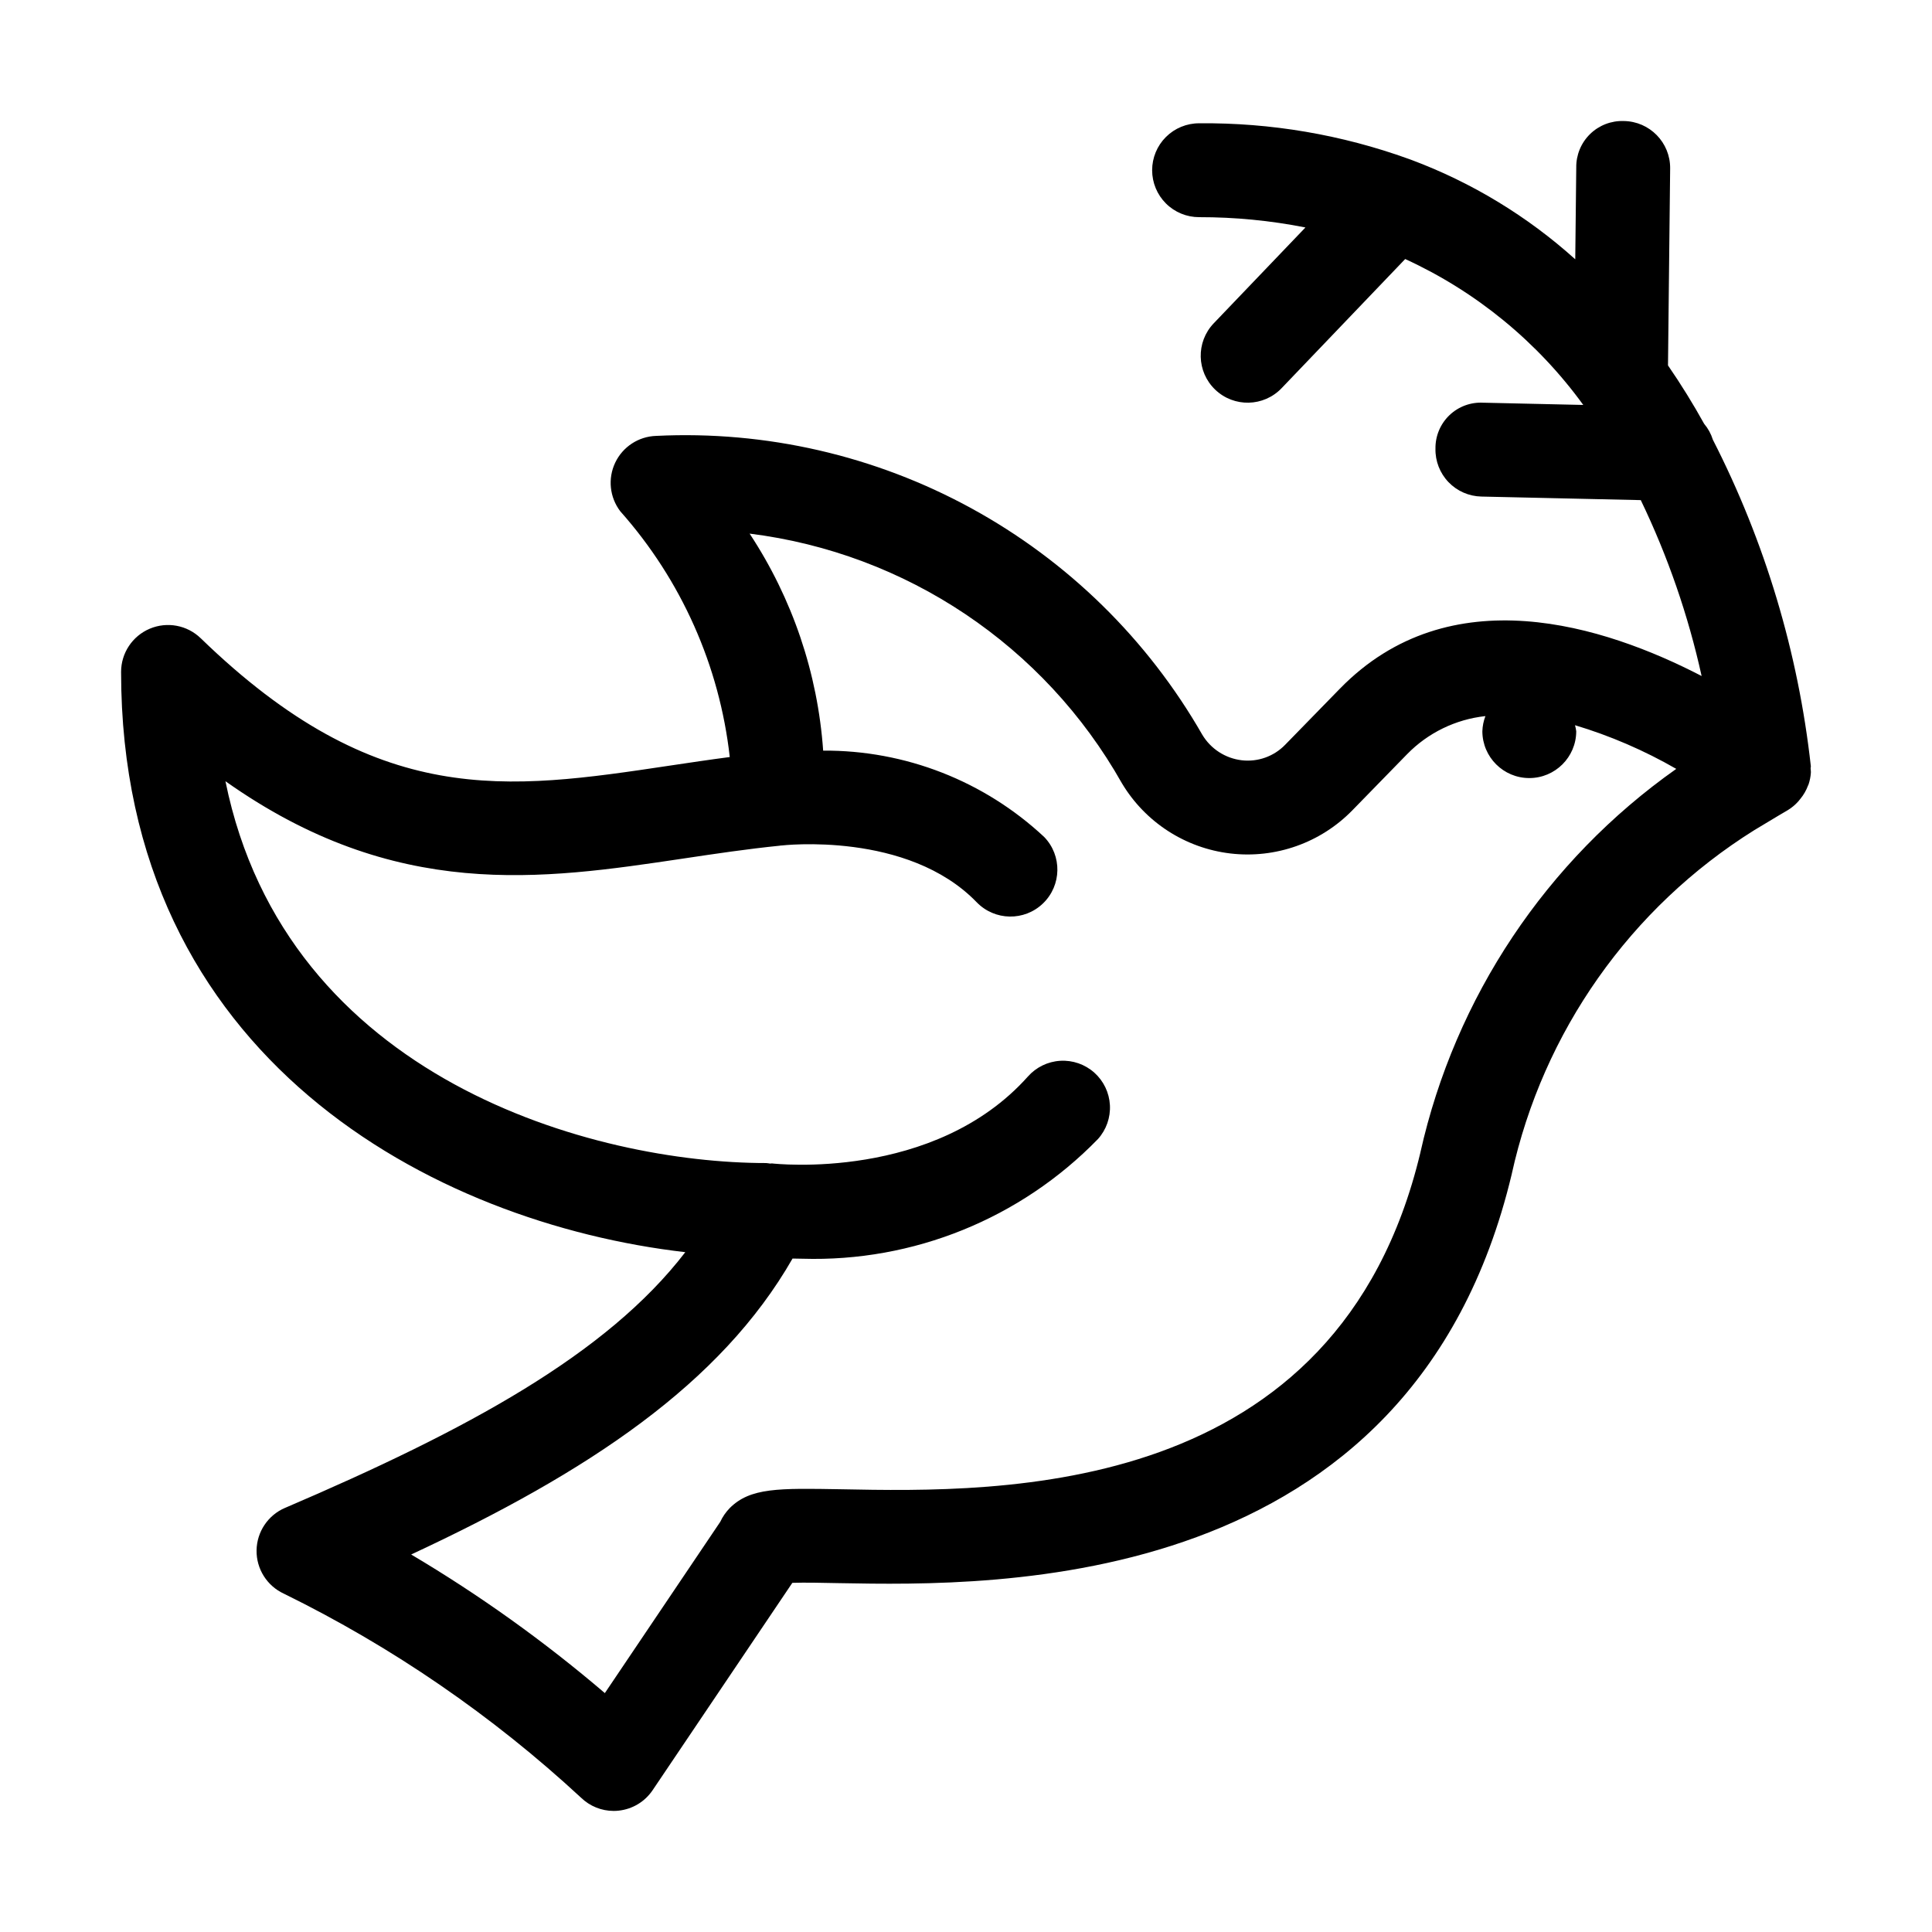
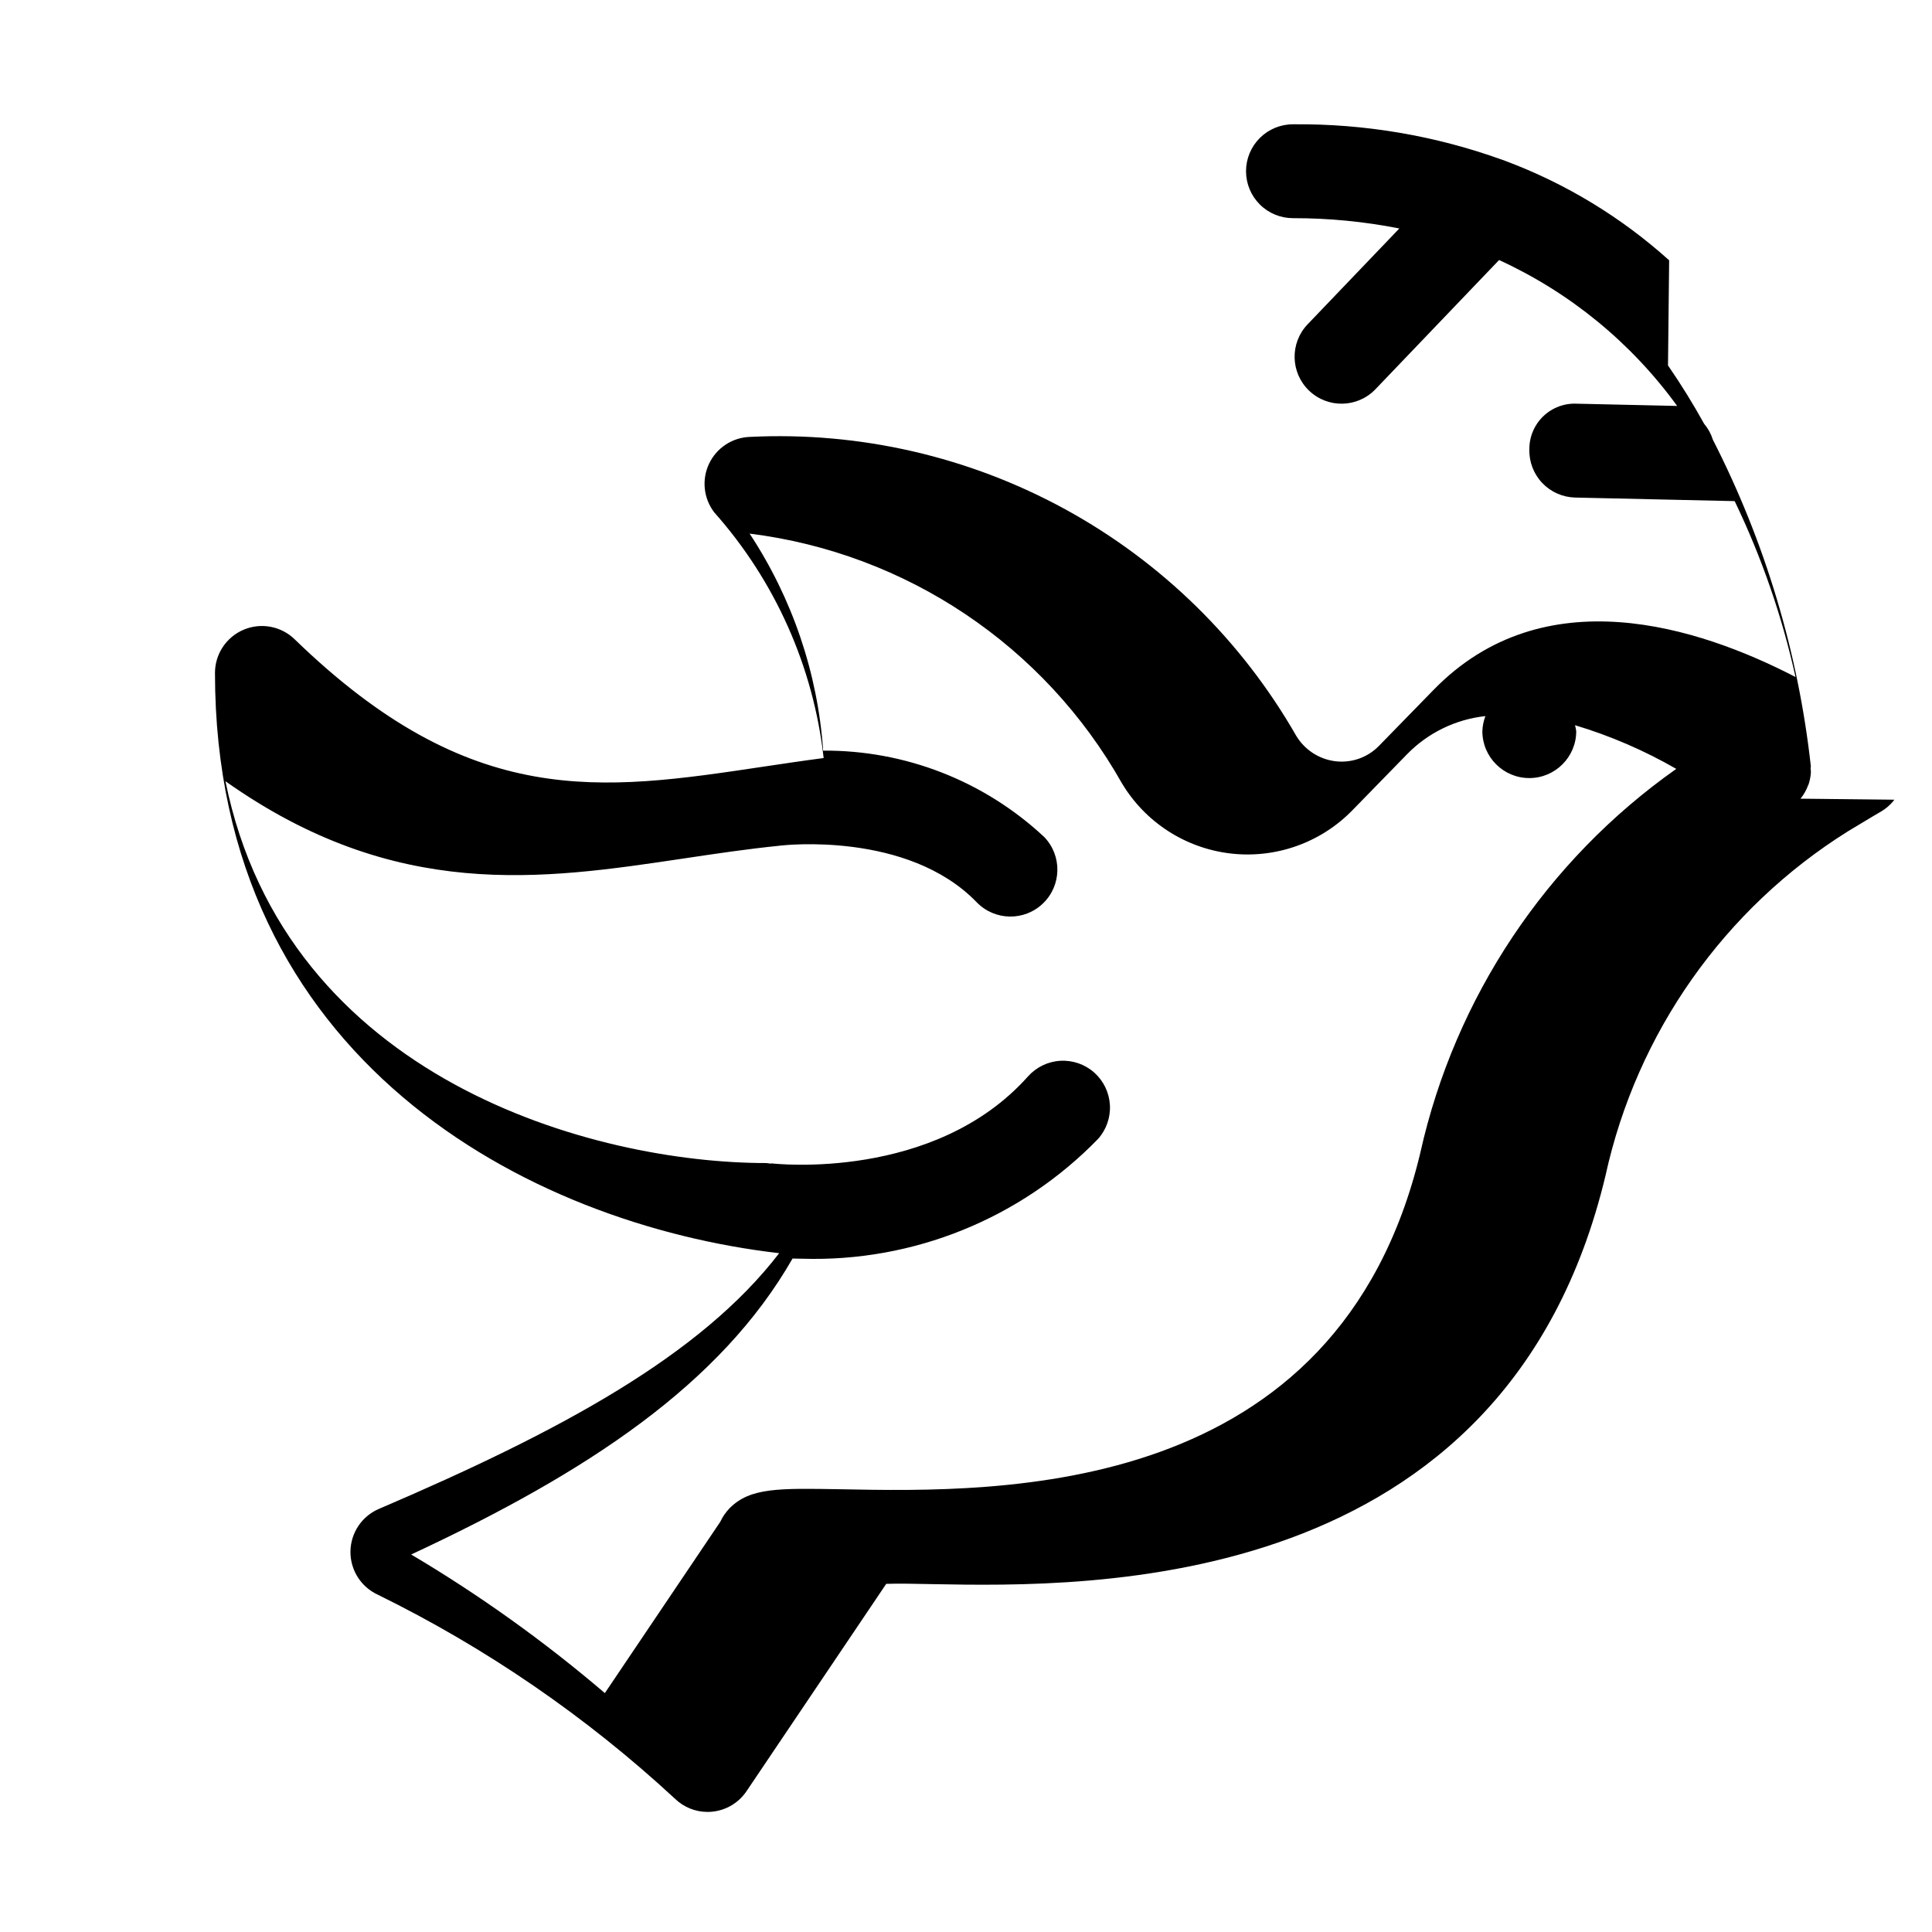
<svg xmlns="http://www.w3.org/2000/svg" fill="#000000" width="800px" height="800px" version="1.1" viewBox="144 144 512 512">
-   <path d="m621.15 355.66c0.848-1.039 1.523-2.215 1.992-3.473 0.039-0.102 0.098-0.184 0.133-0.289h0.004c0.34-1.004 0.547-2.051 0.621-3.109 0.027-0.41-0.059-0.805-0.07-1.207-0.004-0.176 0.078-0.328 0.066-0.504-3.348-30.184-12.145-59.504-25.965-86.543-0.484-1.551-1.27-2.988-2.316-4.227-2.891-5.215-6.078-10.387-9.578-15.469l0.57-52.191c0.07-6.871-5.438-12.5-12.309-12.574-3.32-0.113-6.547 1.137-8.922 3.461-2.375 2.328-3.695 5.523-3.652 8.848l-0.266 24.336c-12.688-11.422-27.406-20.355-43.395-26.336-0.23-0.094-0.453-0.168-0.688-0.25-17.812-6.441-36.629-9.645-55.566-9.461-3.305-0.012-6.481 1.293-8.824 3.629-2.34 2.332-3.656 5.504-3.656 8.809 0 3.309 1.316 6.481 3.656 8.812 2.344 2.336 5.519 3.641 8.824 3.629 9.449-0.012 18.875 0.902 28.145 2.731l-24.301 25.395c-4.75 4.965-4.574 12.84 0.391 17.59s12.84 4.574 17.59-0.391l32.758-34.234v0.004c18.793 8.617 35.047 21.938 47.188 38.668l-26.457-0.594 0.004 0.004c-3.332-0.199-6.594 1-9.008 3.305-2.41 2.305-3.754 5.512-3.707 8.848-0.078 3.301 1.16 6.492 3.441 8.879 2.281 2.383 5.414 3.762 8.715 3.836l42.258 0.945h-0.004c7.156 14.863 12.566 30.504 16.125 46.613-25.77-13.348-66.723-26.523-95.871 3.363l-14.492 14.855c-2.981 3.082-7.227 4.602-11.488 4.113-4.367-0.508-8.246-3.023-10.496-6.805-14.48-25.254-35.66-46.016-61.199-59.984-25.543-13.969-54.449-20.605-83.523-19.176-4.66 0.148-8.844 2.887-10.844 7.098-2 4.211-1.477 9.184 1.352 12.887 16.164 18.191 26.301 40.941 29.008 65.121-5.371 0.703-10.66 1.496-15.902 2.277-43.309 6.488-77.543 11.59-124.3-33.762v0.004c-3.586-3.481-8.906-4.473-13.508-2.527-4.602 1.949-7.594 6.457-7.594 11.457 0 102.4 82.859 146.08 149.52 153.77-20.852 27.152-57.961 47.172-106.07 67.766l-0.004-0.004c-4.519 1.934-7.477 6.356-7.543 11.273-0.062 4.918 2.777 9.414 7.246 11.469 28.738 14.109 55.273 32.328 78.766 54.082 2.316 2.238 5.41 3.488 8.629 3.488 0.441 0 0.879-0.023 1.312-0.074 3.656-0.387 6.949-2.371 9.004-5.418l37.027-54.953c3.231-0.117 8.164-0.008 12.367 0.078 41.516 0.758 151.74 2.836 178.27-108.35l-0.004 0.004c8.297-37.797 31.461-70.664 64.266-91.184 5.383-3.269 8.789-5.254 8.844-5.285v0.004c1.086-0.652 2.059-1.469 2.894-2.414 0.195-0.215 0.352-0.434 0.527-0.66zm-100.73 93.766c-21.898 91.707-110.88 90.094-153.61 89.242-16.48-0.281-24-0.449-29.441 5.004v0.004c-1.027 1.059-1.871 2.285-2.496 3.625l-30.582 45.387c-16.027-13.691-33.199-25.98-51.328-36.73 46.941-21.863 82.016-45.184 101.07-78.43 0.855 0.02 1.656 0.047 2.613 0.047h0.004c29.395 0.887 57.809-10.621 78.309-31.707 2.215-2.457 3.359-5.699 3.18-9.004-0.18-3.305-1.668-6.402-4.137-8.605s-5.715-3.332-9.02-3.137c-3.305 0.195-6.394 1.699-8.586 4.176-24.832 27.812-67.125 23.105-67.82 23.02-0.168-0.02-0.324 0.051-0.492 0.039-0.355-0.031-0.695-0.137-1.059-0.137-45.41 0-127.2-21.977-143.28-101.19 45.074 31.895 83.789 26.098 121.42 20.48 8.352-1.25 16.836-2.519 25.559-3.402l0.168-0.047 0.141 0.012c0.34-0.035 33.504-3.898 51.793 15.027h0.004c4.773 4.941 12.648 5.078 17.59 0.301 4.941-4.773 5.078-12.648 0.305-17.59-15.879-14.84-36.844-23.031-58.578-22.887-1.445-20.527-8.16-40.336-19.492-57.512 41.5 5.168 78.098 29.703 98.645 66.129 6.176 10.34 16.805 17.227 28.766 18.637 11.961 1.41 23.902-2.812 32.316-11.43l14.504-14.871c5.539-5.676 12.879-9.25 20.766-10.102-0.496 1.285-0.77 2.644-0.812 4.023 0.023 6.852 5.586 12.398 12.441 12.398 6.852 0 12.414-5.547 12.438-12.398-0.07-0.547-0.18-1.082-0.324-1.609 9.359 2.809 18.363 6.695 26.832 11.574-34.445 24.293-58.617 60.531-67.812 101.66z" />
+   <path d="m621.15 355.66c0.848-1.039 1.523-2.215 1.992-3.473 0.039-0.102 0.098-0.184 0.133-0.289h0.004c0.34-1.004 0.547-2.051 0.621-3.109 0.027-0.41-0.059-0.805-0.07-1.207-0.004-0.176 0.078-0.328 0.066-0.504-3.348-30.184-12.145-59.504-25.965-86.543-0.484-1.551-1.27-2.988-2.316-4.227-2.891-5.215-6.078-10.387-9.578-15.469l0.57-52.191l-0.266 24.336c-12.688-11.422-27.406-20.355-43.395-26.336-0.23-0.094-0.453-0.168-0.688-0.25-17.812-6.441-36.629-9.645-55.566-9.461-3.305-0.012-6.481 1.293-8.824 3.629-2.34 2.332-3.656 5.504-3.656 8.809 0 3.309 1.316 6.481 3.656 8.812 2.344 2.336 5.519 3.641 8.824 3.629 9.449-0.012 18.875 0.902 28.145 2.731l-24.301 25.395c-4.75 4.965-4.574 12.84 0.391 17.59s12.84 4.574 17.59-0.391l32.758-34.234v0.004c18.793 8.617 35.047 21.938 47.188 38.668l-26.457-0.594 0.004 0.004c-3.332-0.199-6.594 1-9.008 3.305-2.41 2.305-3.754 5.512-3.707 8.848-0.078 3.301 1.16 6.492 3.441 8.879 2.281 2.383 5.414 3.762 8.715 3.836l42.258 0.945h-0.004c7.156 14.863 12.566 30.504 16.125 46.613-25.77-13.348-66.723-26.523-95.871 3.363l-14.492 14.855c-2.981 3.082-7.227 4.602-11.488 4.113-4.367-0.508-8.246-3.023-10.496-6.805-14.48-25.254-35.66-46.016-61.199-59.984-25.543-13.969-54.449-20.605-83.523-19.176-4.66 0.148-8.844 2.887-10.844 7.098-2 4.211-1.477 9.184 1.352 12.887 16.164 18.191 26.301 40.941 29.008 65.121-5.371 0.703-10.66 1.496-15.902 2.277-43.309 6.488-77.543 11.59-124.3-33.762v0.004c-3.586-3.481-8.906-4.473-13.508-2.527-4.602 1.949-7.594 6.457-7.594 11.457 0 102.4 82.859 146.08 149.52 153.77-20.852 27.152-57.961 47.172-106.07 67.766l-0.004-0.004c-4.519 1.934-7.477 6.356-7.543 11.273-0.062 4.918 2.777 9.414 7.246 11.469 28.738 14.109 55.273 32.328 78.766 54.082 2.316 2.238 5.41 3.488 8.629 3.488 0.441 0 0.879-0.023 1.312-0.074 3.656-0.387 6.949-2.371 9.004-5.418l37.027-54.953c3.231-0.117 8.164-0.008 12.367 0.078 41.516 0.758 151.74 2.836 178.27-108.35l-0.004 0.004c8.297-37.797 31.461-70.664 64.266-91.184 5.383-3.269 8.789-5.254 8.844-5.285v0.004c1.086-0.652 2.059-1.469 2.894-2.414 0.195-0.215 0.352-0.434 0.527-0.66zm-100.73 93.766c-21.898 91.707-110.88 90.094-153.61 89.242-16.48-0.281-24-0.449-29.441 5.004v0.004c-1.027 1.059-1.871 2.285-2.496 3.625l-30.582 45.387c-16.027-13.691-33.199-25.98-51.328-36.73 46.941-21.863 82.016-45.184 101.07-78.43 0.855 0.02 1.656 0.047 2.613 0.047h0.004c29.395 0.887 57.809-10.621 78.309-31.707 2.215-2.457 3.359-5.699 3.18-9.004-0.18-3.305-1.668-6.402-4.137-8.605s-5.715-3.332-9.02-3.137c-3.305 0.195-6.394 1.699-8.586 4.176-24.832 27.812-67.125 23.105-67.82 23.02-0.168-0.02-0.324 0.051-0.492 0.039-0.355-0.031-0.695-0.137-1.059-0.137-45.41 0-127.2-21.977-143.28-101.19 45.074 31.895 83.789 26.098 121.42 20.48 8.352-1.25 16.836-2.519 25.559-3.402l0.168-0.047 0.141 0.012c0.34-0.035 33.504-3.898 51.793 15.027h0.004c4.773 4.941 12.648 5.078 17.59 0.301 4.941-4.773 5.078-12.648 0.305-17.59-15.879-14.84-36.844-23.031-58.578-22.887-1.445-20.527-8.16-40.336-19.492-57.512 41.5 5.168 78.098 29.703 98.645 66.129 6.176 10.34 16.805 17.227 28.766 18.637 11.961 1.41 23.902-2.812 32.316-11.43l14.504-14.871c5.539-5.676 12.879-9.25 20.766-10.102-0.496 1.285-0.77 2.644-0.812 4.023 0.023 6.852 5.586 12.398 12.441 12.398 6.852 0 12.414-5.547 12.438-12.398-0.07-0.547-0.18-1.082-0.324-1.609 9.359 2.809 18.363 6.695 26.832 11.574-34.445 24.293-58.617 60.531-67.812 101.66z" />
</svg>